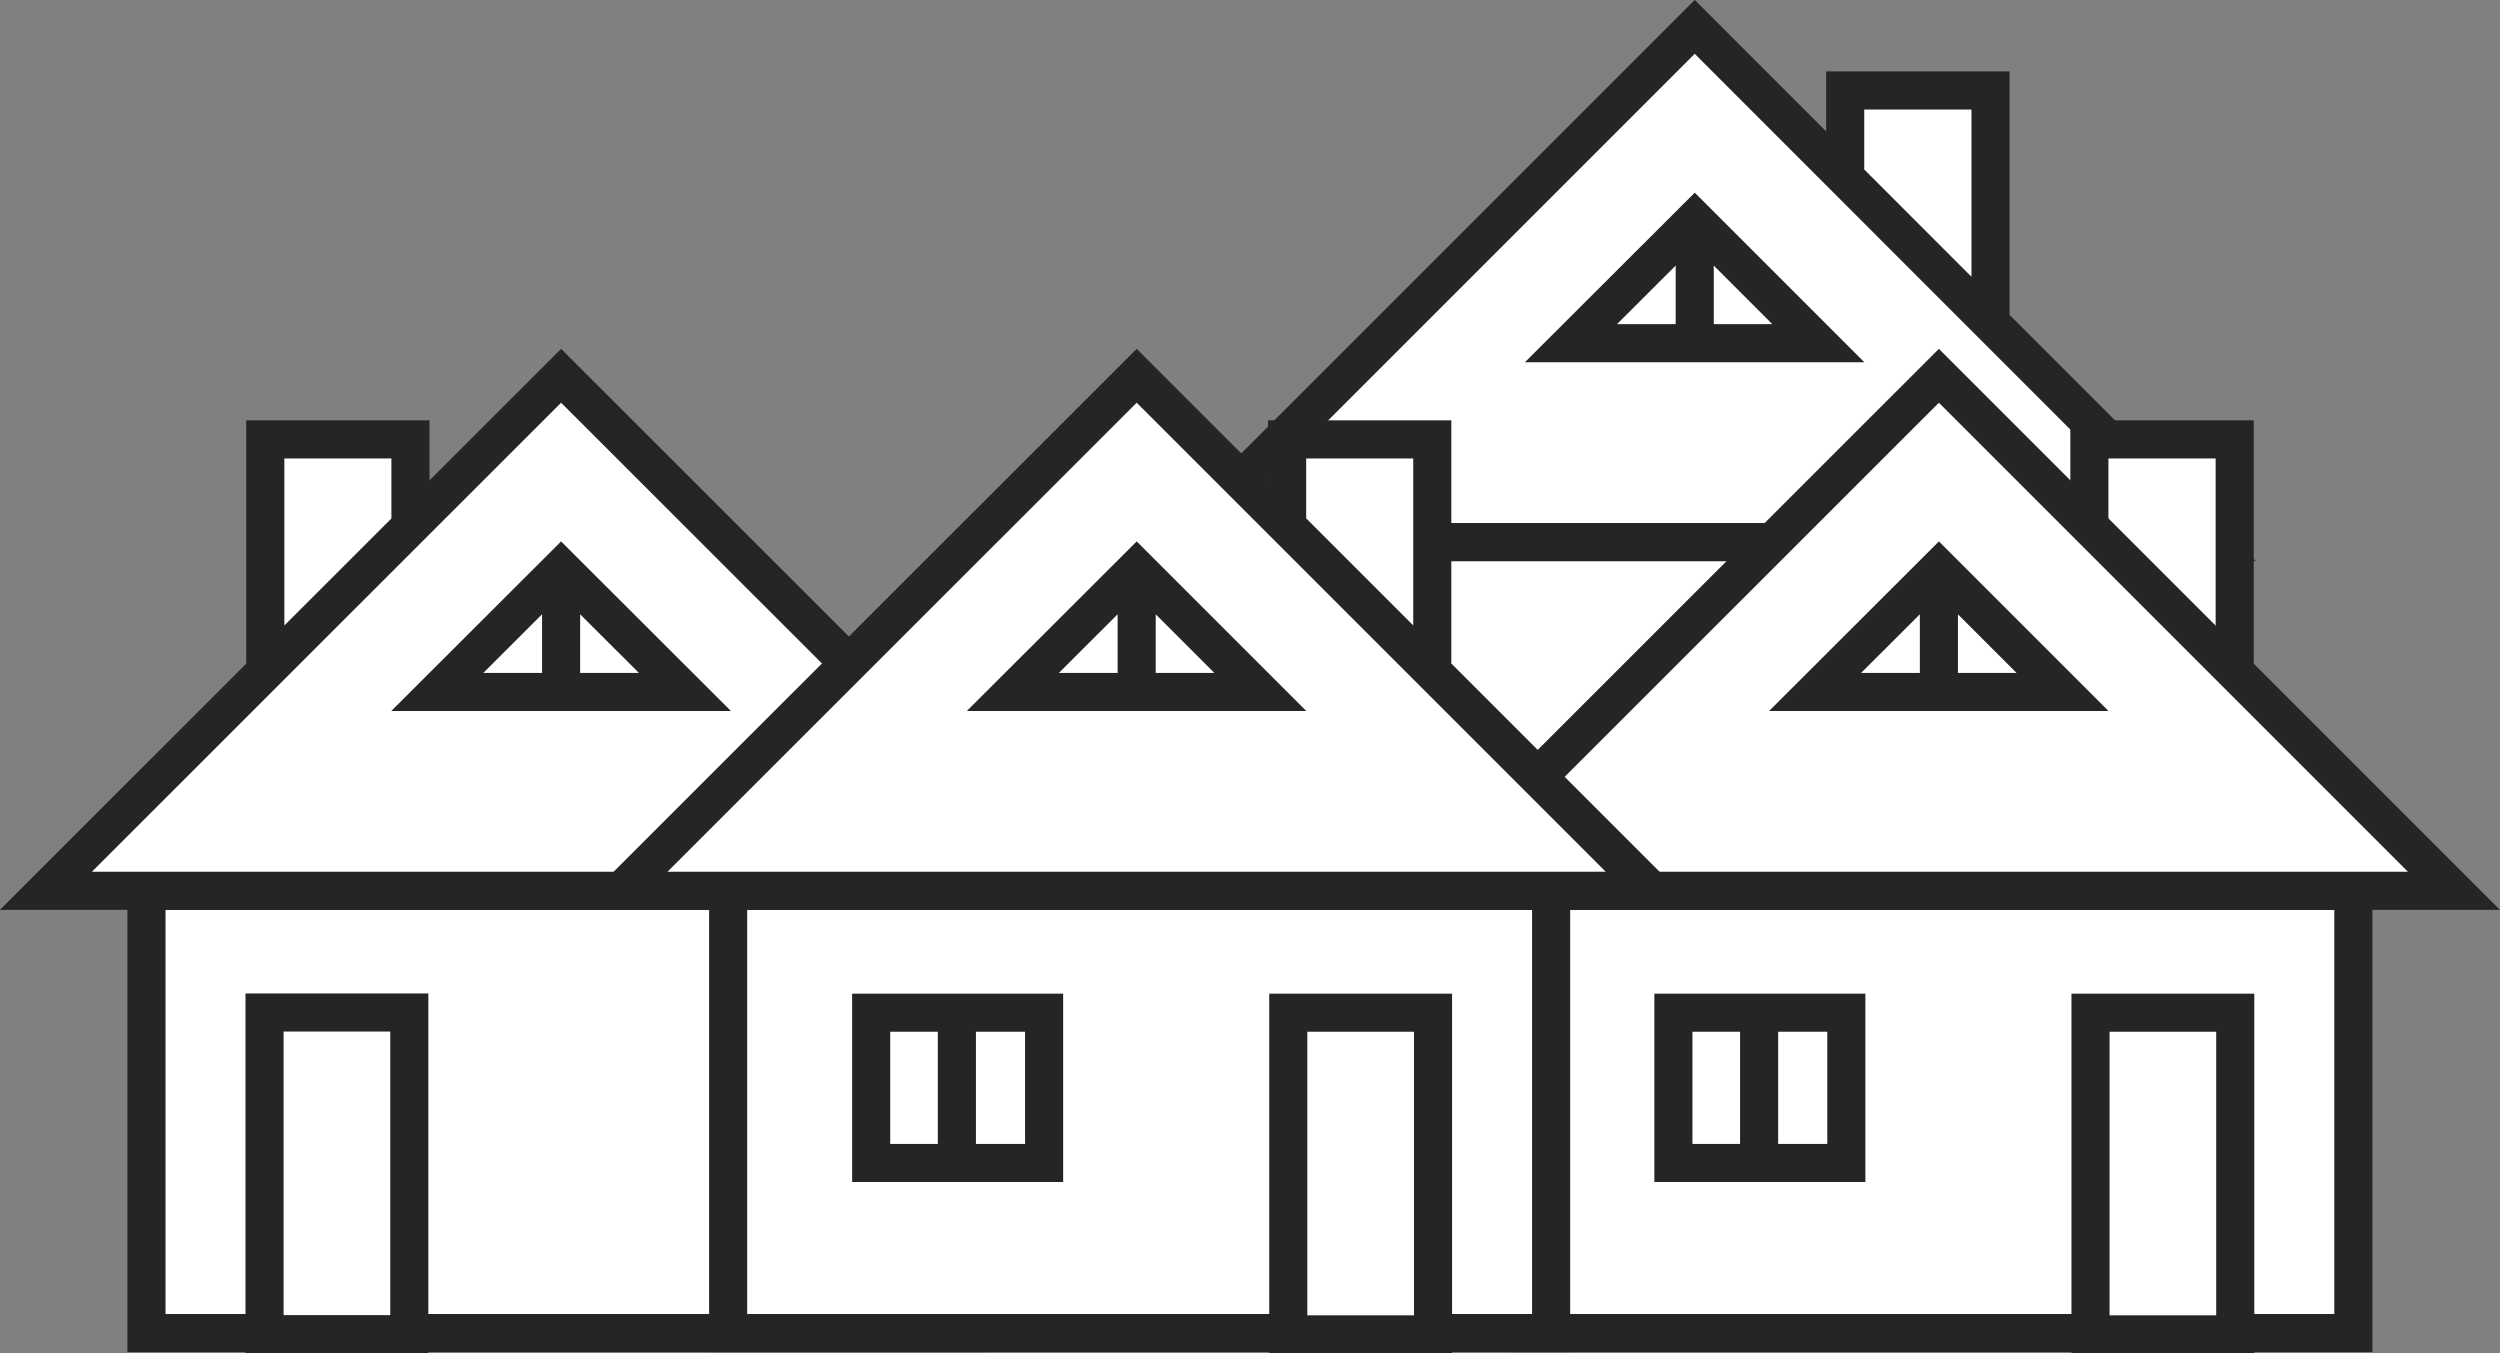
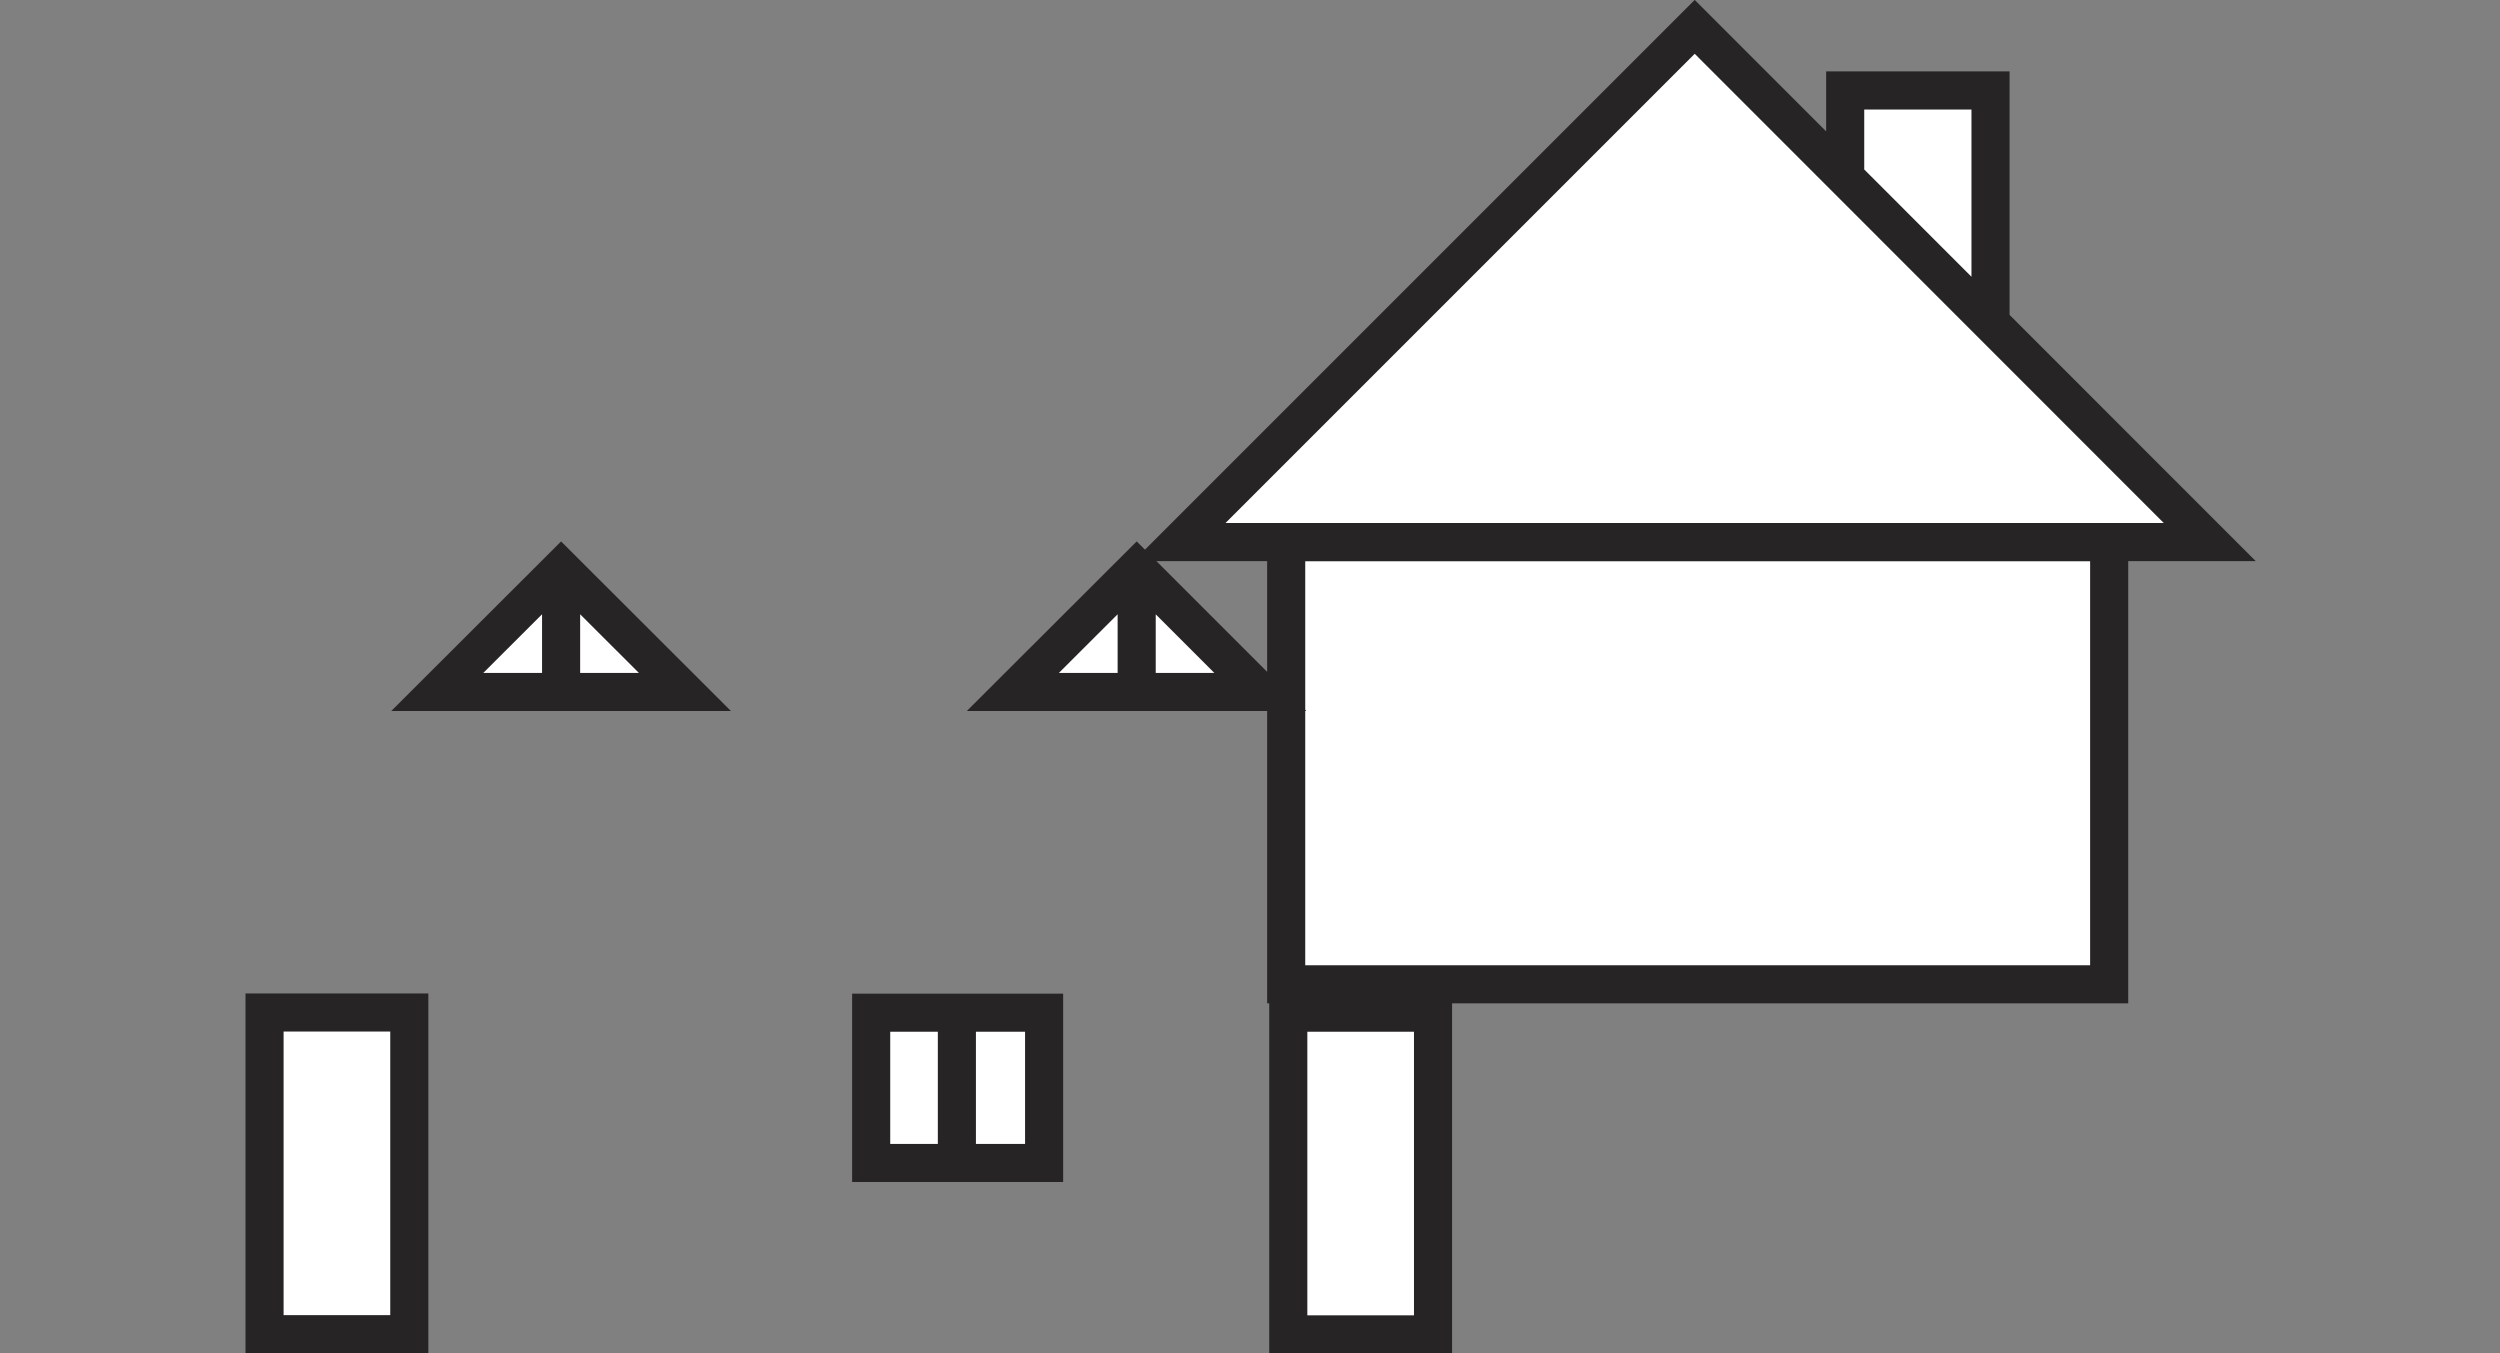
<svg xmlns="http://www.w3.org/2000/svg" viewBox="0 0 131.26 71.06">
  <rect x="0" y="0" width="131.26" height="71.06" fill="#808080" stroke="none" />
  <g data-name="Слой 2">
    <g data-name="Слой 1" fill="#fff" stroke="#262424" stroke-miterlimit="10" stroke-width="2">
-       <path d="M21.55 27.53v-4.46h-7.62v11.78M50.9 69.99H7.69V46.78H50.9zM56.51 46.77L29.46 19.73 2.41 46.77h54.1z" />
      <path d="M21.49 70.05h-7.6V53.16h7.6zM35.96 36.33l-6.5-6.49-6.5 6.49h13zM29.46 29.91v6.64M96.88 9.21V4.75h7.63v11.79M67.53 28.47h43.21v23.21H67.53zM61.93 28.46L88.98 1.41l27.04 27.05H61.93z" />
-       <path d="M96.94 34.85h7.6v16.89h-7.6zM82.48 18.02l6.5-6.49 6.49 6.49H82.48zM88.98 11.6v6.64M109.7 27.53v-4.46h7.63v11.78" />
-       <path d="M80.35 46.78h43.21v23.21H80.35zM74.75 46.77l27.05-27.04 27.04 27.04H74.75z" />
-       <path d="M87.86 53.17h9.08v7.89h-9.08zM92.36 53.22v7.5M109.76 53.17h7.6v16.89h-7.6zM95.3 36.33l6.5-6.49 6.49 6.49H95.3zM101.8 29.91v6.64M67.58 27.53v-4.46h7.62v11.78M38.23 46.78h43.21v23.21H38.23zM32.63 46.77l27.05-27.04 27.04 27.04H32.63z" />
      <path d="M45.74 53.17h9.08v7.89h-9.08zM50.24 53.22v7.5M67.64 53.17h7.6v16.89h-7.6zM53.18 36.33l6.5-6.49 6.49 6.49H53.18zM59.68 29.91v6.64" />
    </g>
  </g>
</svg>